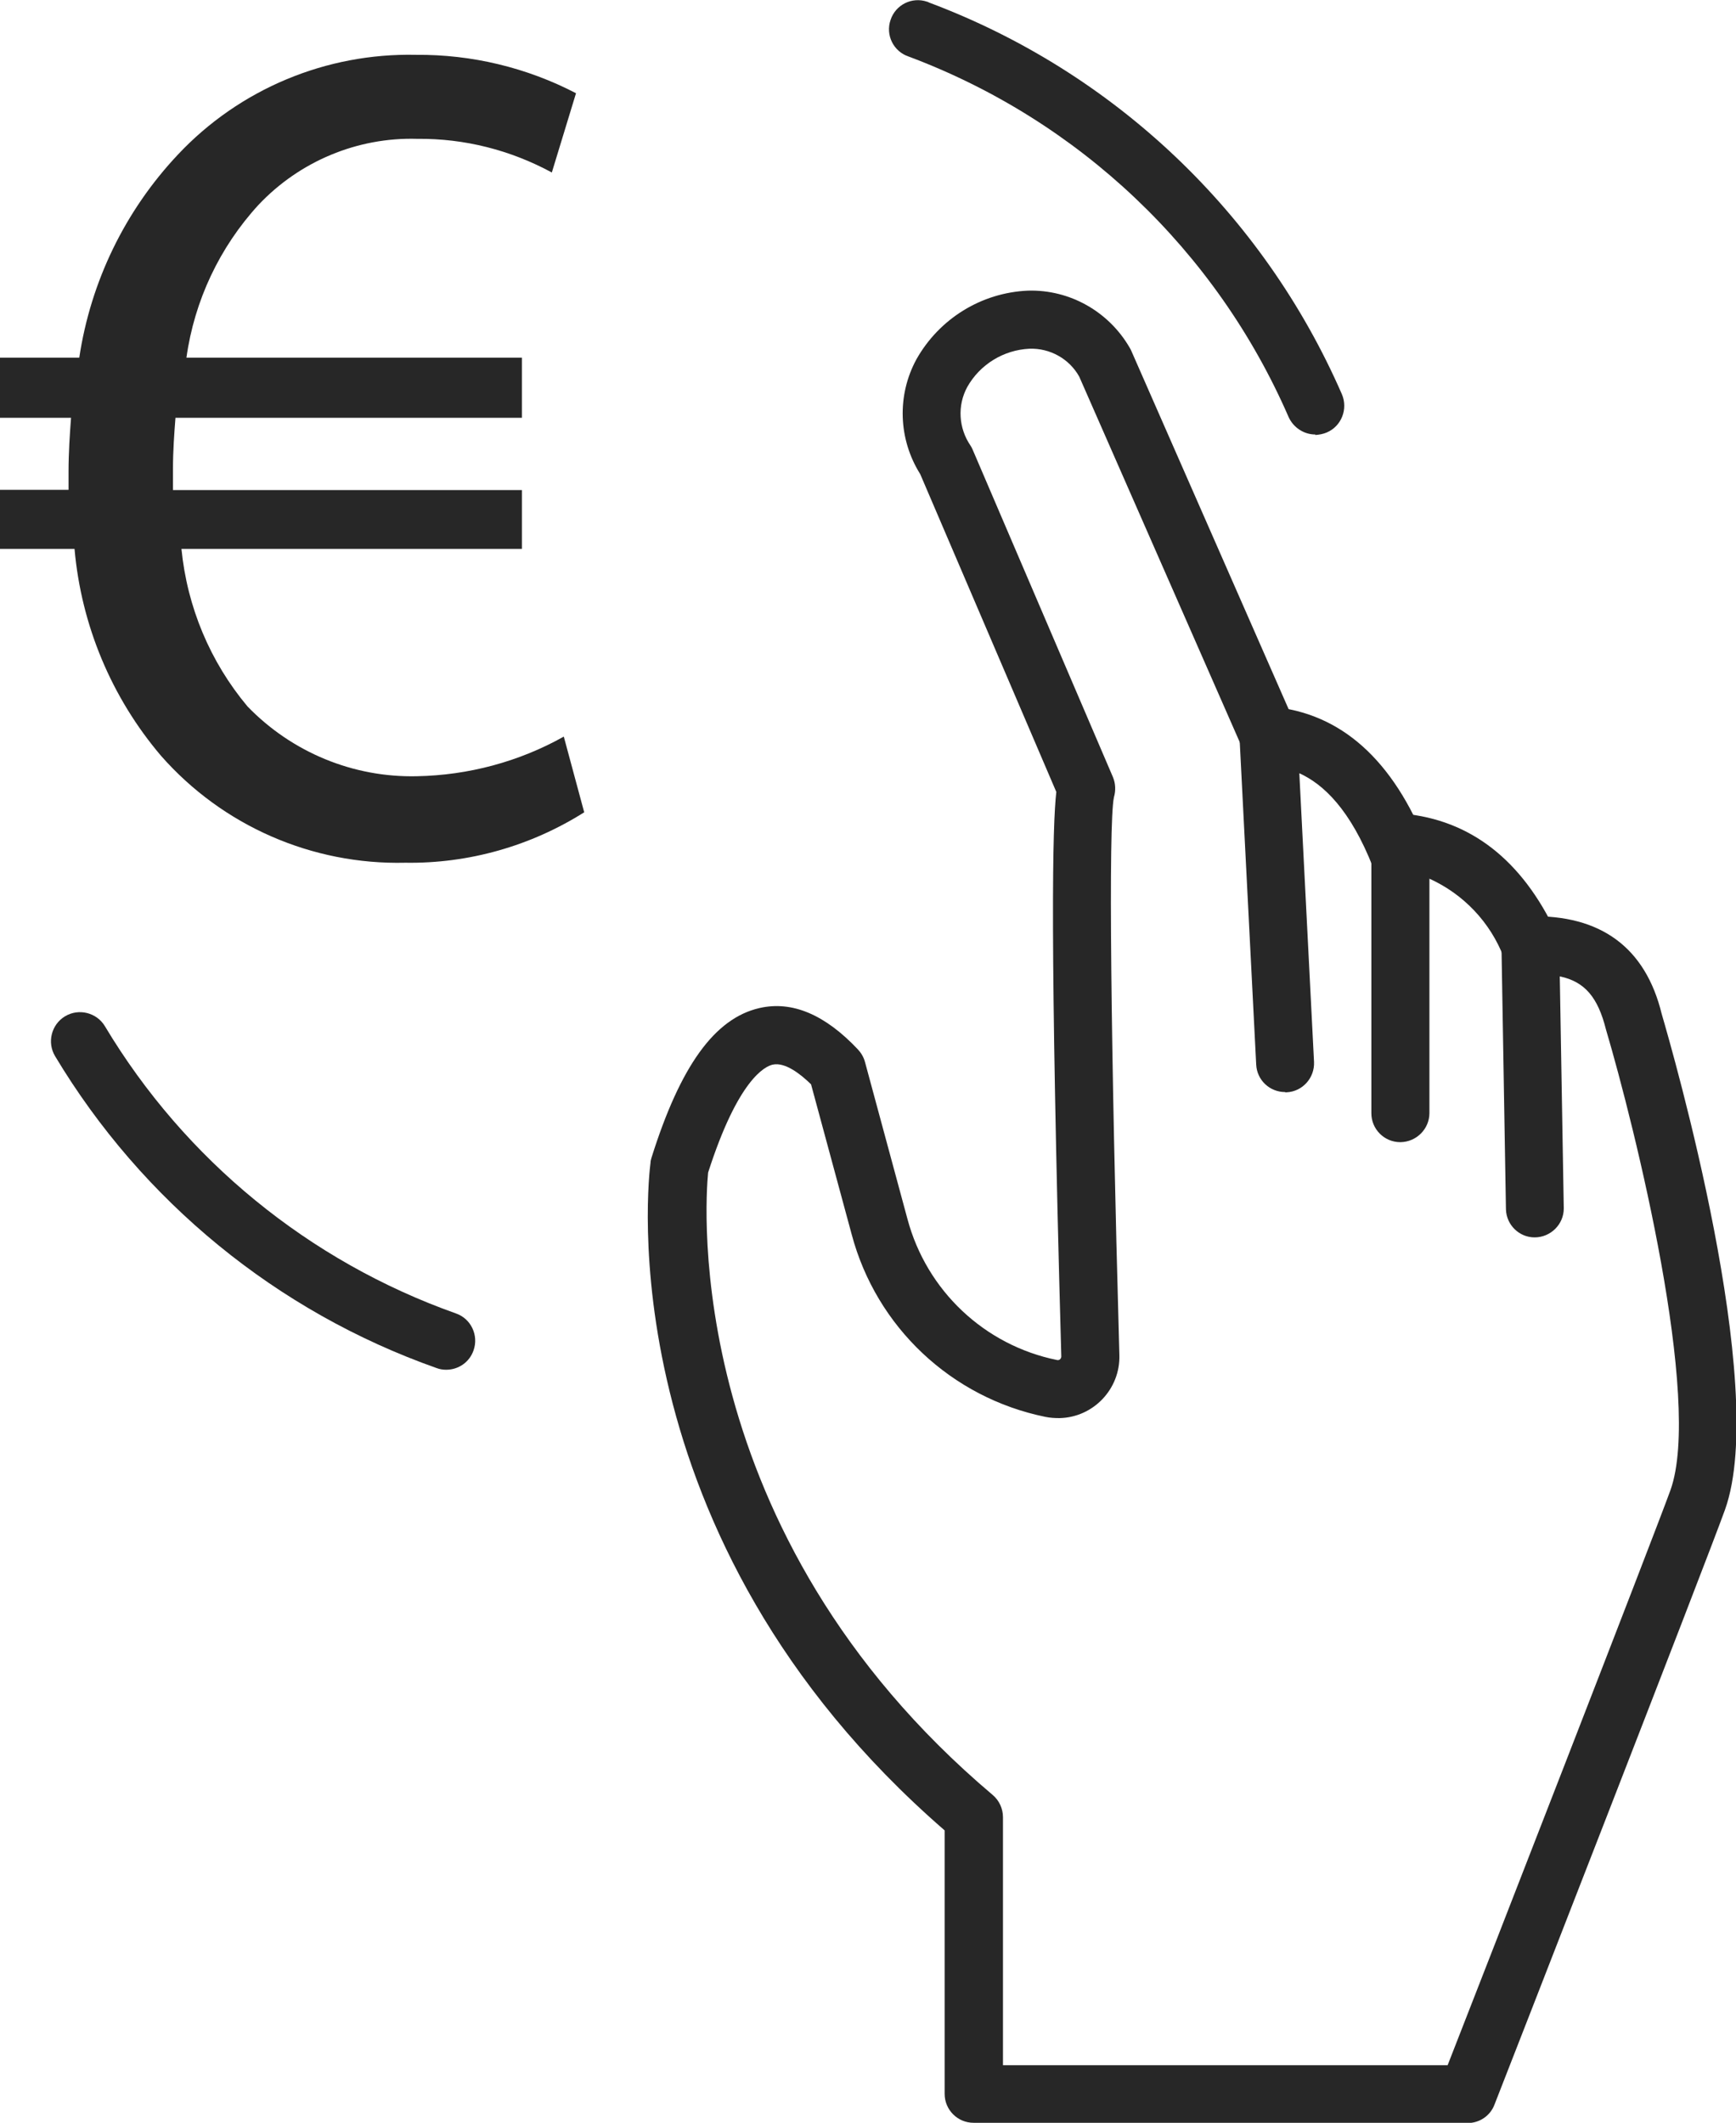
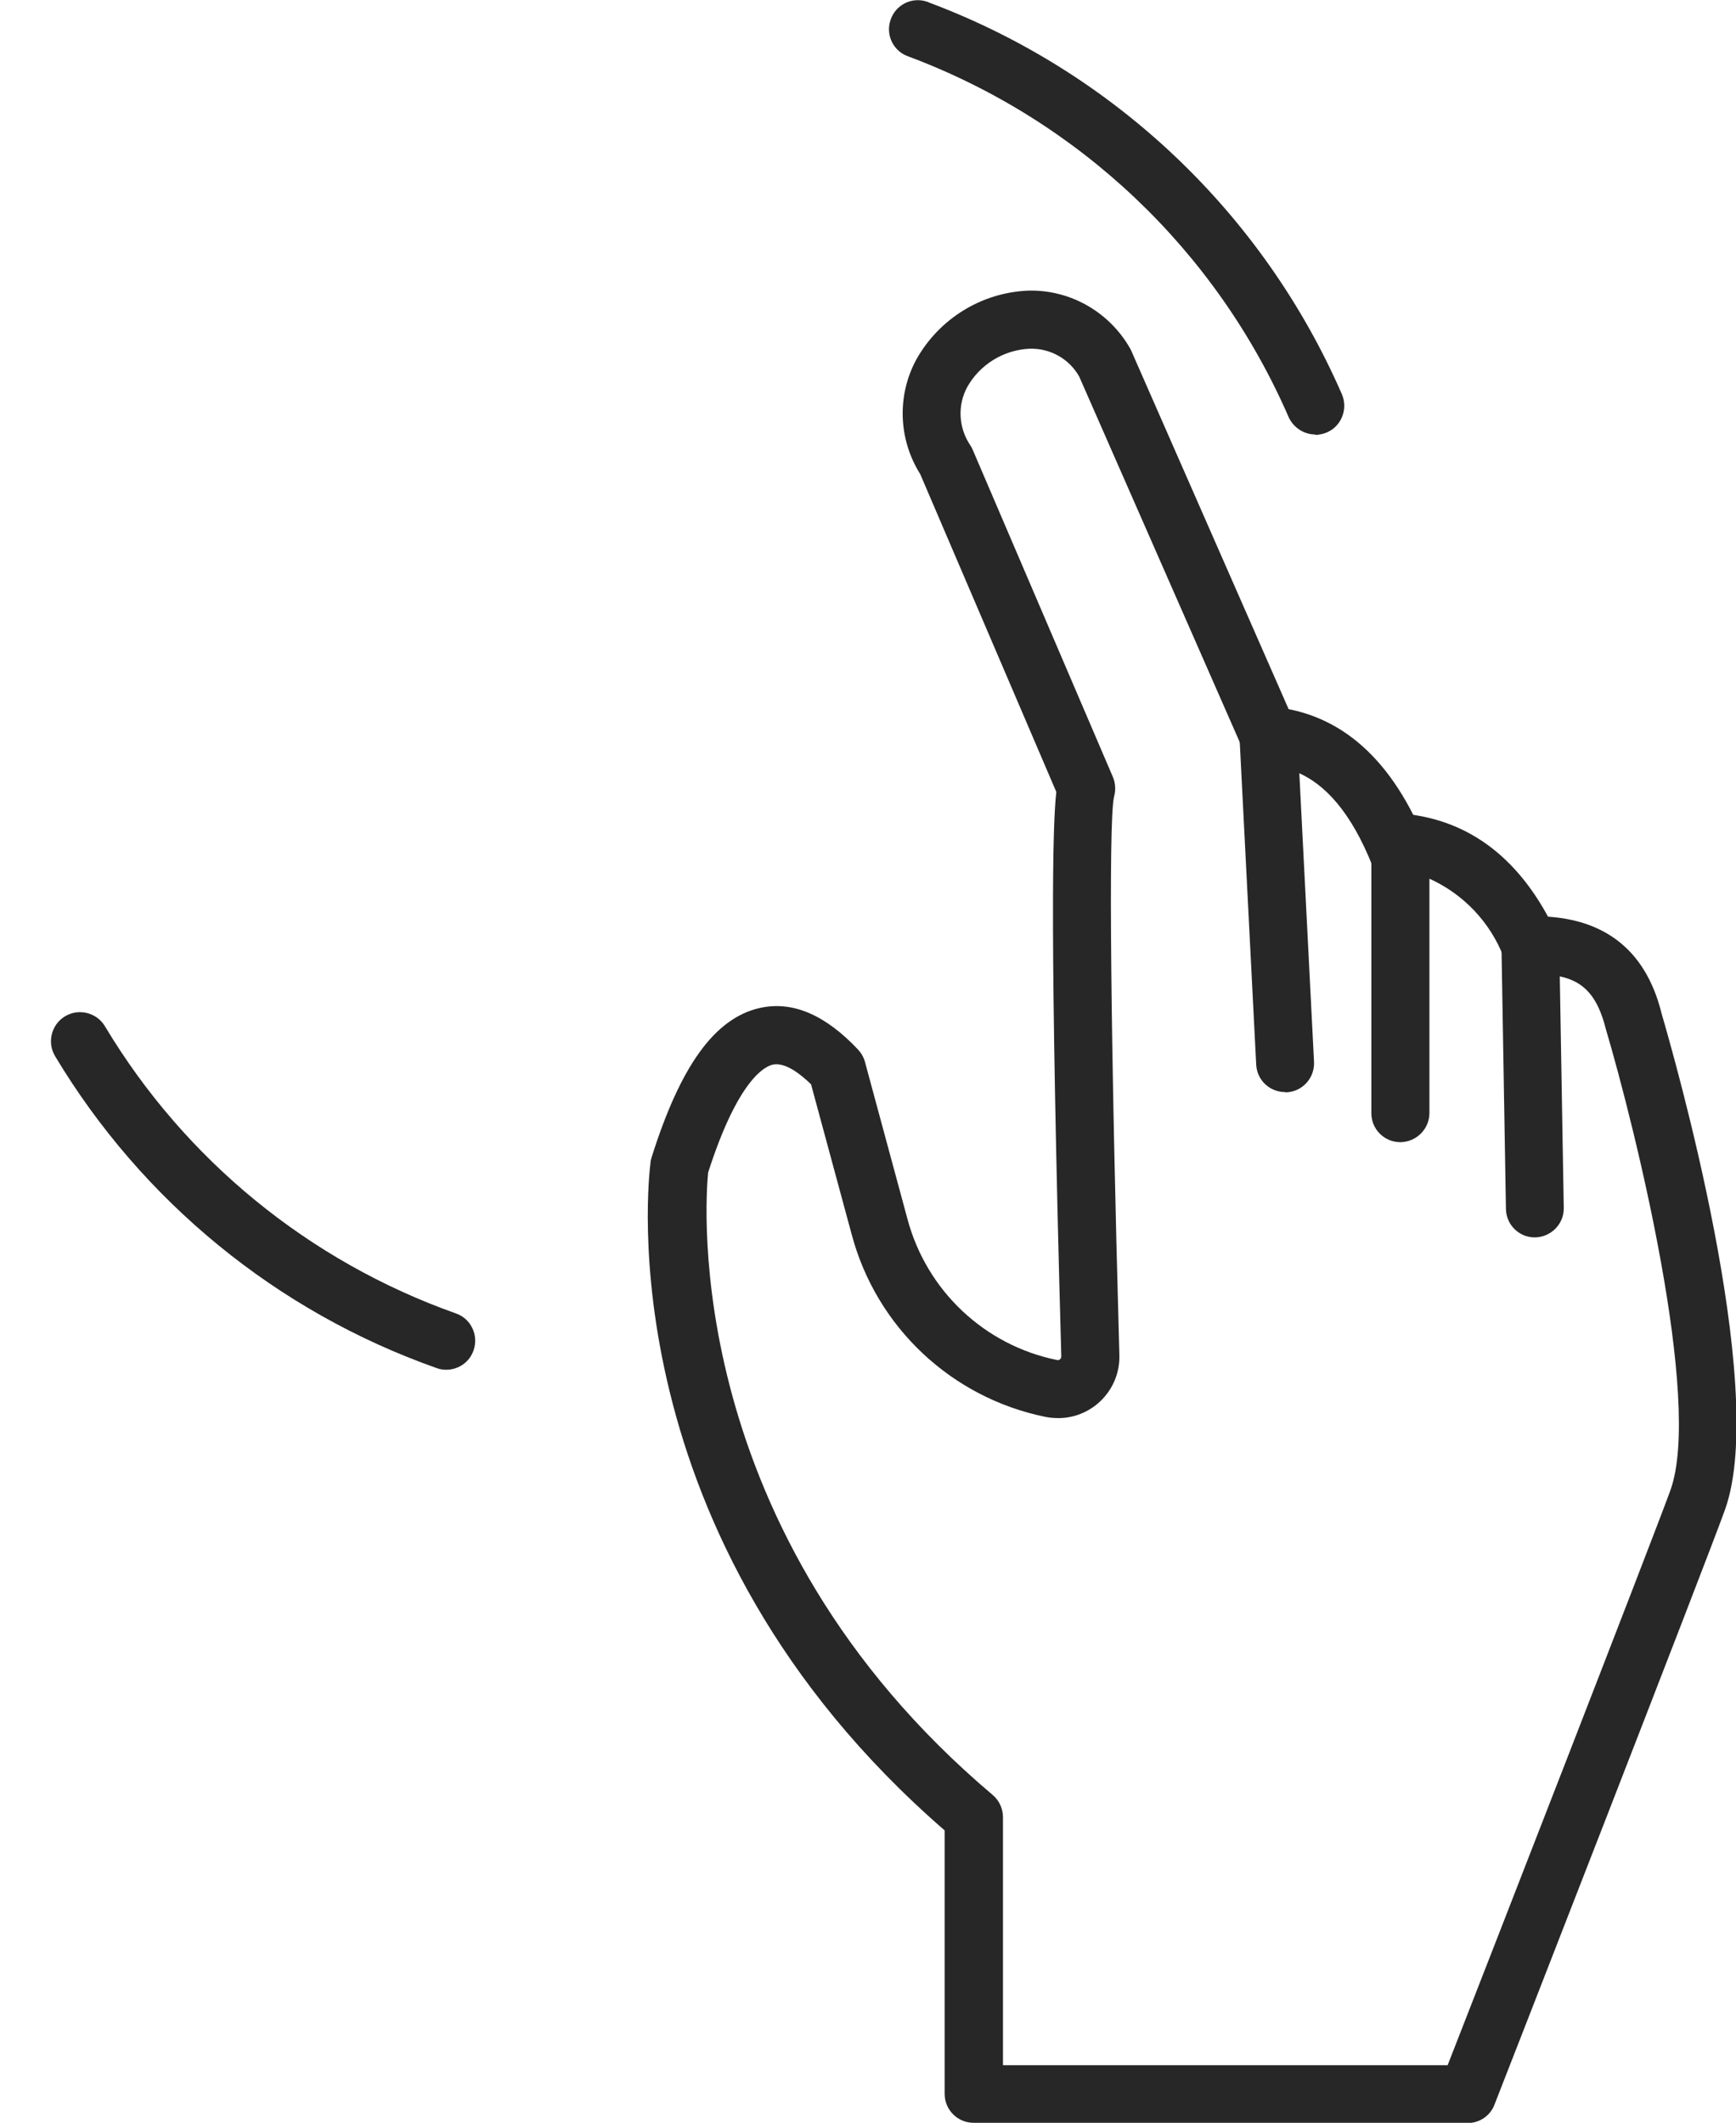
<svg xmlns="http://www.w3.org/2000/svg" id="Capa_2" data-name="Capa 2" viewBox="0 0 69.65 85.16">
  <defs>
    <style>
      .cls-1 {
        fill: #272727;
      }
    </style>
  </defs>
  <g id="Capa_1-2" data-name="Capa 1">
    <g id="Grupo_285" data-name="Grupo 285">
      <path id="Trazado_453" data-name="Trazado 453" class="cls-1" d="m58.86,85.16h-19.8c-.64,0-1.16-.52-1.16-1.16h0v-10.57c-13.6-11.8-11.88-26.18-11.8-26.79,0-.07.02-.13.04-.2,1.16-3.69,2.54-5.59,4.33-6,1.31-.3,2.63.26,3.95,1.66.13.14.23.31.28.49l1.71,6.32c.77,2.87,3.09,5.06,6,5.65.04.01.09,0,.12-.03.03-.03.05-.07.05-.11-.47-16.92-.35-21.34-.2-22.65l-5.46-12.75c-.88-1.4-.94-3.16-.15-4.61.92-1.63,2.61-2.67,4.47-2.75,1.68-.05,3.25.84,4.09,2.3.03.05.05.09.07.14l6.56,14.94c.24.59-.04,1.27-.64,1.52-.57.23-1.23-.02-1.49-.58l-6.53-14.87c-.4-.72-1.18-1.15-2-1.12-1.04.05-1.98.63-2.49,1.53-.41.75-.35,1.66.13,2.36.03.05.06.1.08.15l5.63,13.14c.11.26.12.55.04.82-.22,1.11-.13,9.86.22,22.37.04,1.36-1.04,2.5-2.4,2.53-.19,0-.38-.01-.57-.05-3.77-.77-6.78-3.6-7.77-7.32l-1.63-6.02c-.42-.41-1.04-.9-1.54-.79-.31.07-1.39.59-2.59,4.33-.12,1.22-1.07,14.42,11.42,24.97.26.22.41.55.41.89v9.95h17.84c1.5-3.83,8.29-21.27,8.94-23.07,1.29-3.6-1.43-14.57-2.59-18.49-.32-1.27-.84-1.91-1.85-2.12l.16,9.31c0,.64-.53,1.16-1.17,1.16-.62,0-1.13-.5-1.15-1.12l-.18-10.58c-.01-.64.5-1.17,1.13-1.18,2.85-.07,4.65,1.25,5.3,3.92.43,1.47,4.31,14.93,2.54,19.88-.73,2.04-8.9,22.98-9.25,23.87-.17.45-.6.74-1.08.74m-14.17-53.17s-.01.03-.02.05c0-.01.01-.03.02-.05" />
      <path id="Trazado_454" data-name="Trazado 454" class="cls-1" d="m56.18,45.82c-.64,0-1.16-.52-1.16-1.16h0v-10.86c0-.64.52-1.16,1.16-1.16.04,0,.07,0,.11,0,2.71.25,4.77,1.86,6.14,4.77.29.57.05,1.27-.52,1.56-.57.29-1.27.05-1.56-.52,0-.02-.02-.03-.02-.05-.54-1.4-1.61-2.53-2.98-3.15v9.4c0,.64-.52,1.16-1.16,1.17,0,0,0,0,0,0" />
      <path id="Trazado_455" data-name="Trazado 455" class="cls-1" d="m51.56,43.81c-.62,0-1.13-.48-1.16-1.1l-.67-13.14c-.03-.64.46-1.19,1.1-1.22.05,0,.11,0,.16,0,2.8.24,4.91,2.13,6.27,5.59.25.59-.02,1.27-.61,1.53-.59.25-1.27-.02-1.53-.61,0-.02-.02-.04-.03-.06-.91-2.32-1.99-3.34-2.96-3.78l.59,11.58c.03.64-.46,1.19-1.1,1.22h-.06" />
      <path id="Trazado_456" data-name="Trazado 456" class="cls-1" d="m17.9,54.95c-.13,0-.26-.02-.39-.07-6.4-2.26-11.81-6.69-15.3-12.51-.33-.55-.15-1.27.4-1.6.55-.33,1.27-.15,1.6.4,3.21,5.36,8.19,9.43,14.08,11.52.61.21.92.88.71,1.48-.16.47-.6.78-1.1.78" />
      <path id="Trazado_457" data-name="Trazado 457" class="cls-1" d="m52.77,17.43c-.46,0-.88-.28-1.07-.7-2.91-6.69-8.41-11.9-15.24-14.46-.61-.2-.94-.86-.73-1.47.2-.61.86-.94,1.47-.73.02,0,.05.02.07.03,7.42,2.78,13.4,8.45,16.57,15.72.25.59-.02,1.28-.61,1.53-.14.06-.3.09-.46.1" />
-       <path id="Trazado_458" data-name="Trazado 458" class="cls-1" d="m23.45,32.58c-2.15,1.36-4.65,2.07-7.19,2.03-3.74.09-7.33-1.48-9.8-4.29-1.99-2.34-3.2-5.24-3.47-8.3H0v-2.37h2.75v-.72c0-.77.05-1.5.1-2.17H0v-2.41h3.18c.46-3.06,1.84-5.9,3.96-8.15,2.47-2.63,5.95-4.08,9.55-4,2.23-.02,4.44.51,6.42,1.54l-.97,3.18c-1.66-.9-3.51-1.37-5.4-1.35-2.4-.07-4.72.9-6.37,2.65-1.56,1.7-2.57,3.84-2.89,6.13h13.46v2.41H7.04c-.05.63-.1,1.35-.1,2.03v.87h14v2.36H7.28c.23,2.33,1.15,4.53,2.65,6.32,1.78,1.84,4.24,2.86,6.8,2.8,2.06-.04,4.09-.58,5.89-1.59l.82,3.04Z" />
    </g>
  </g>
</svg>